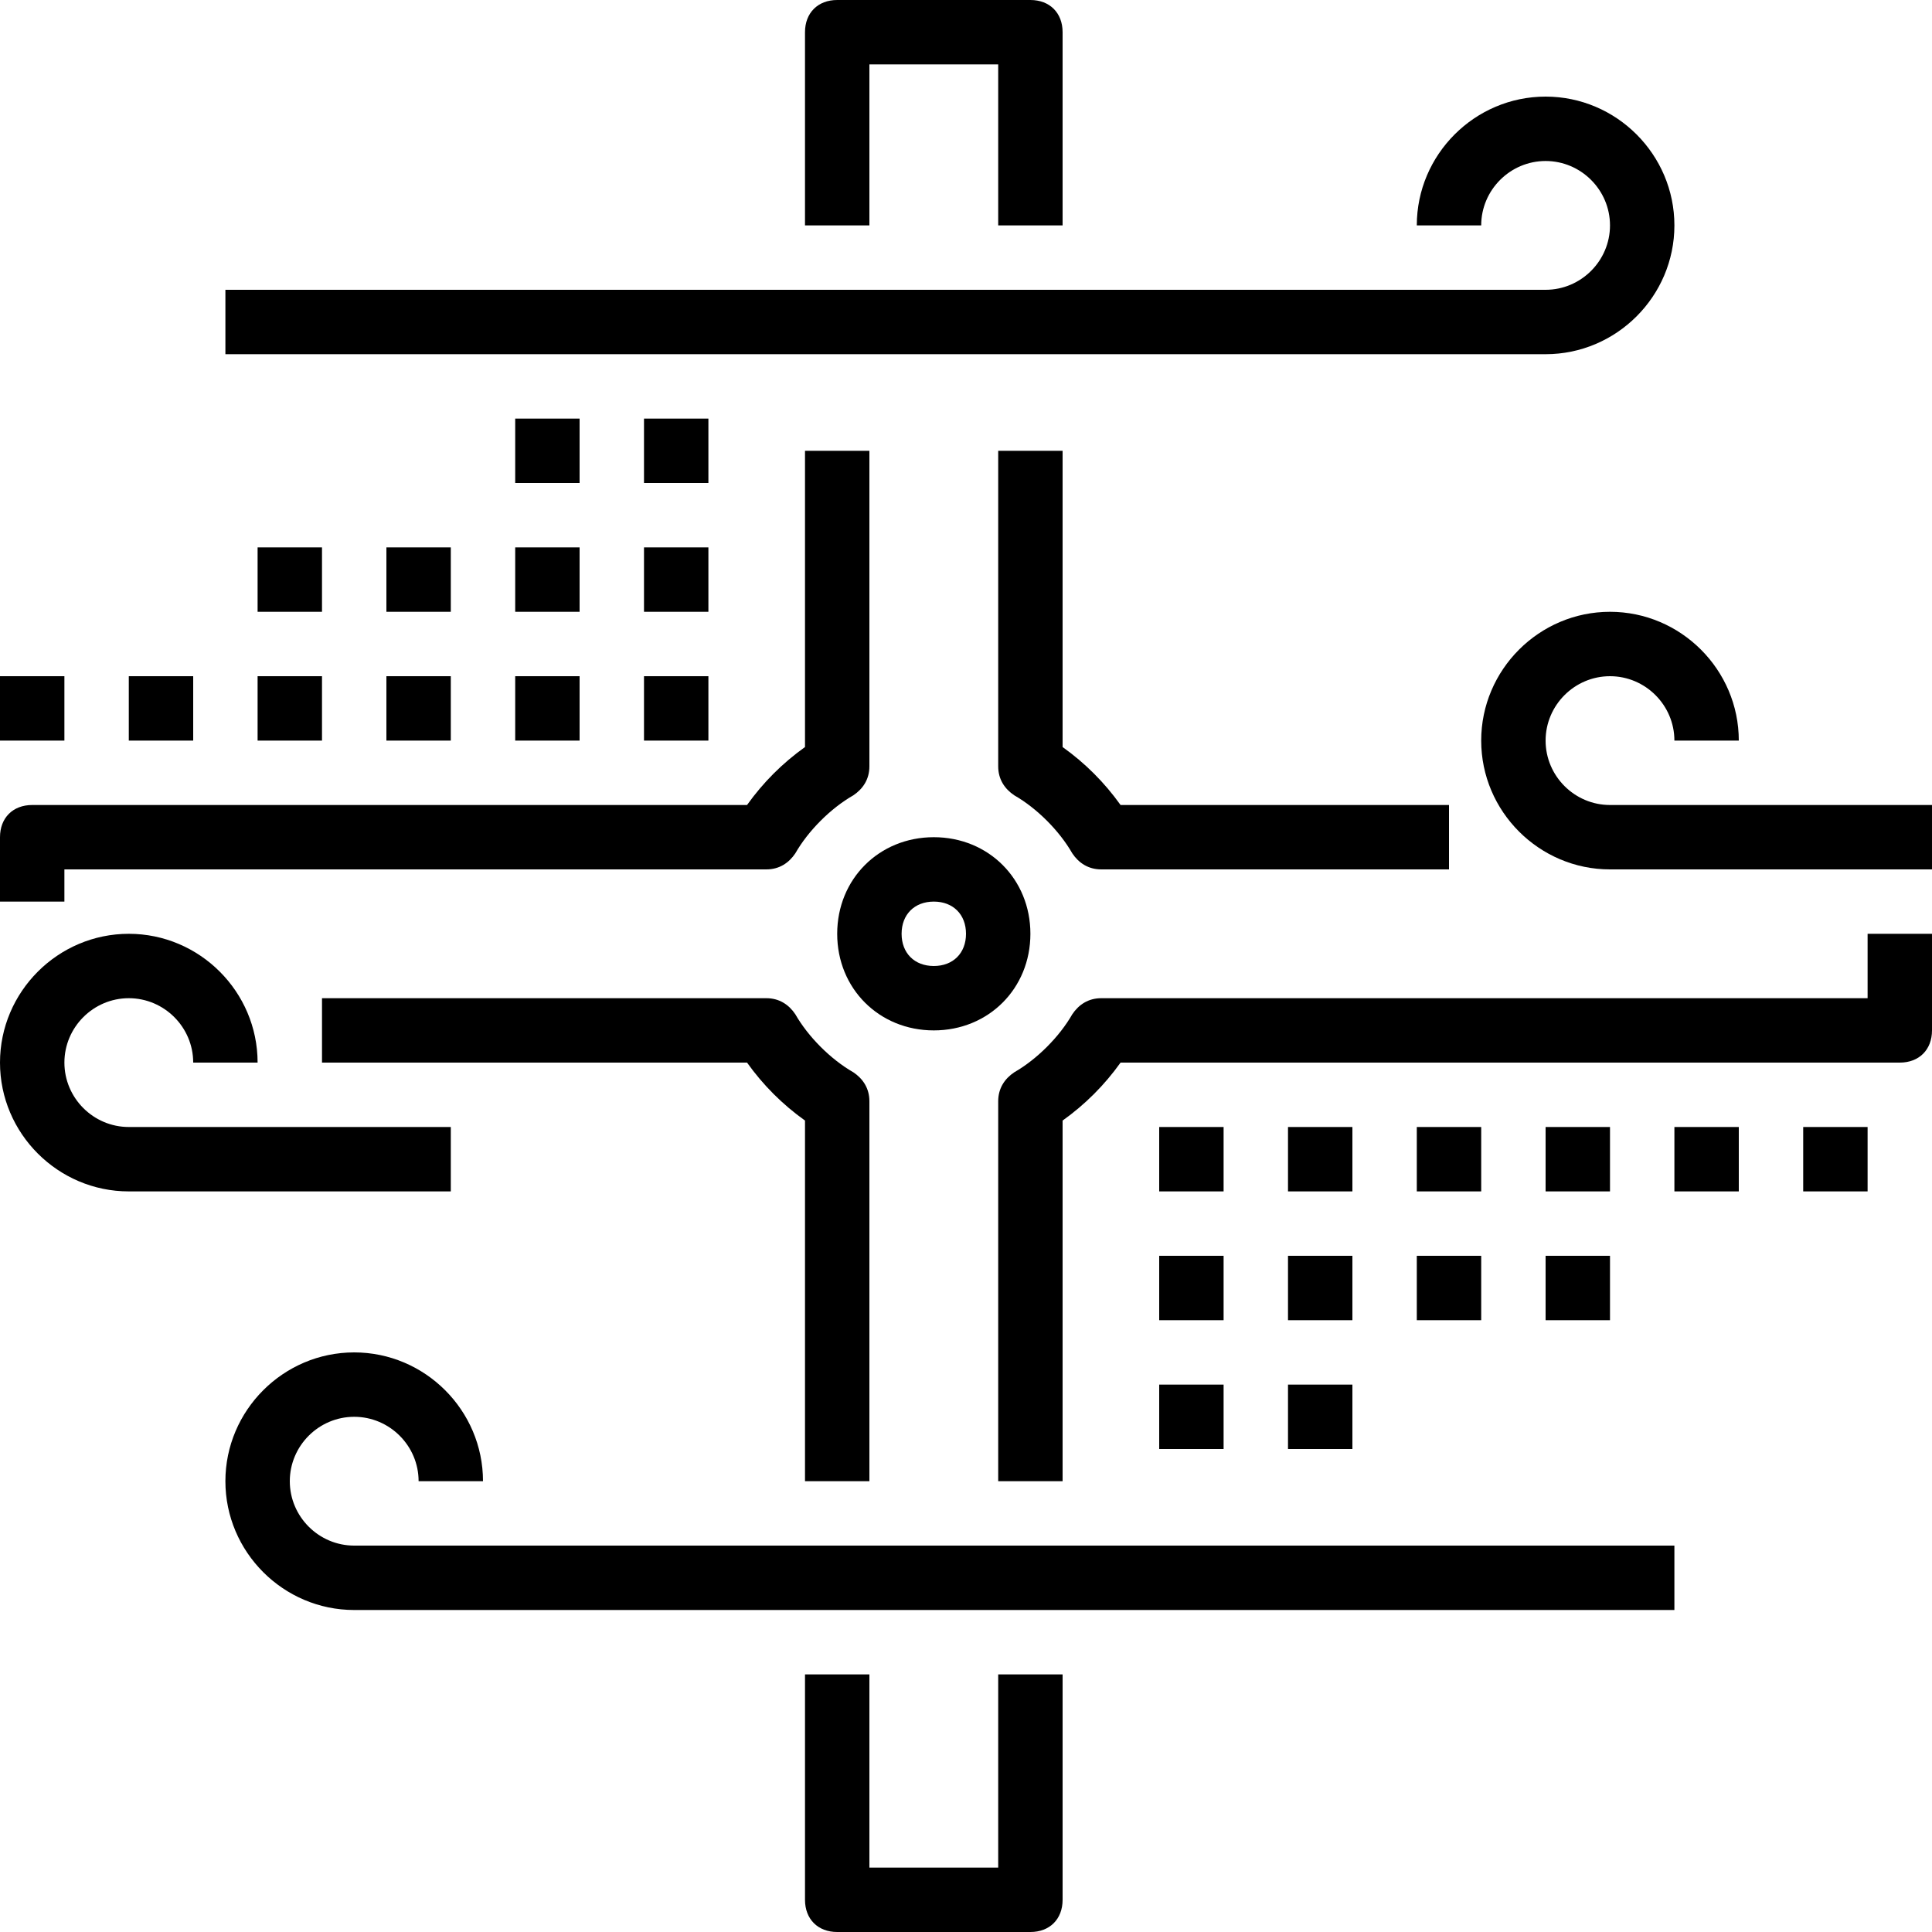
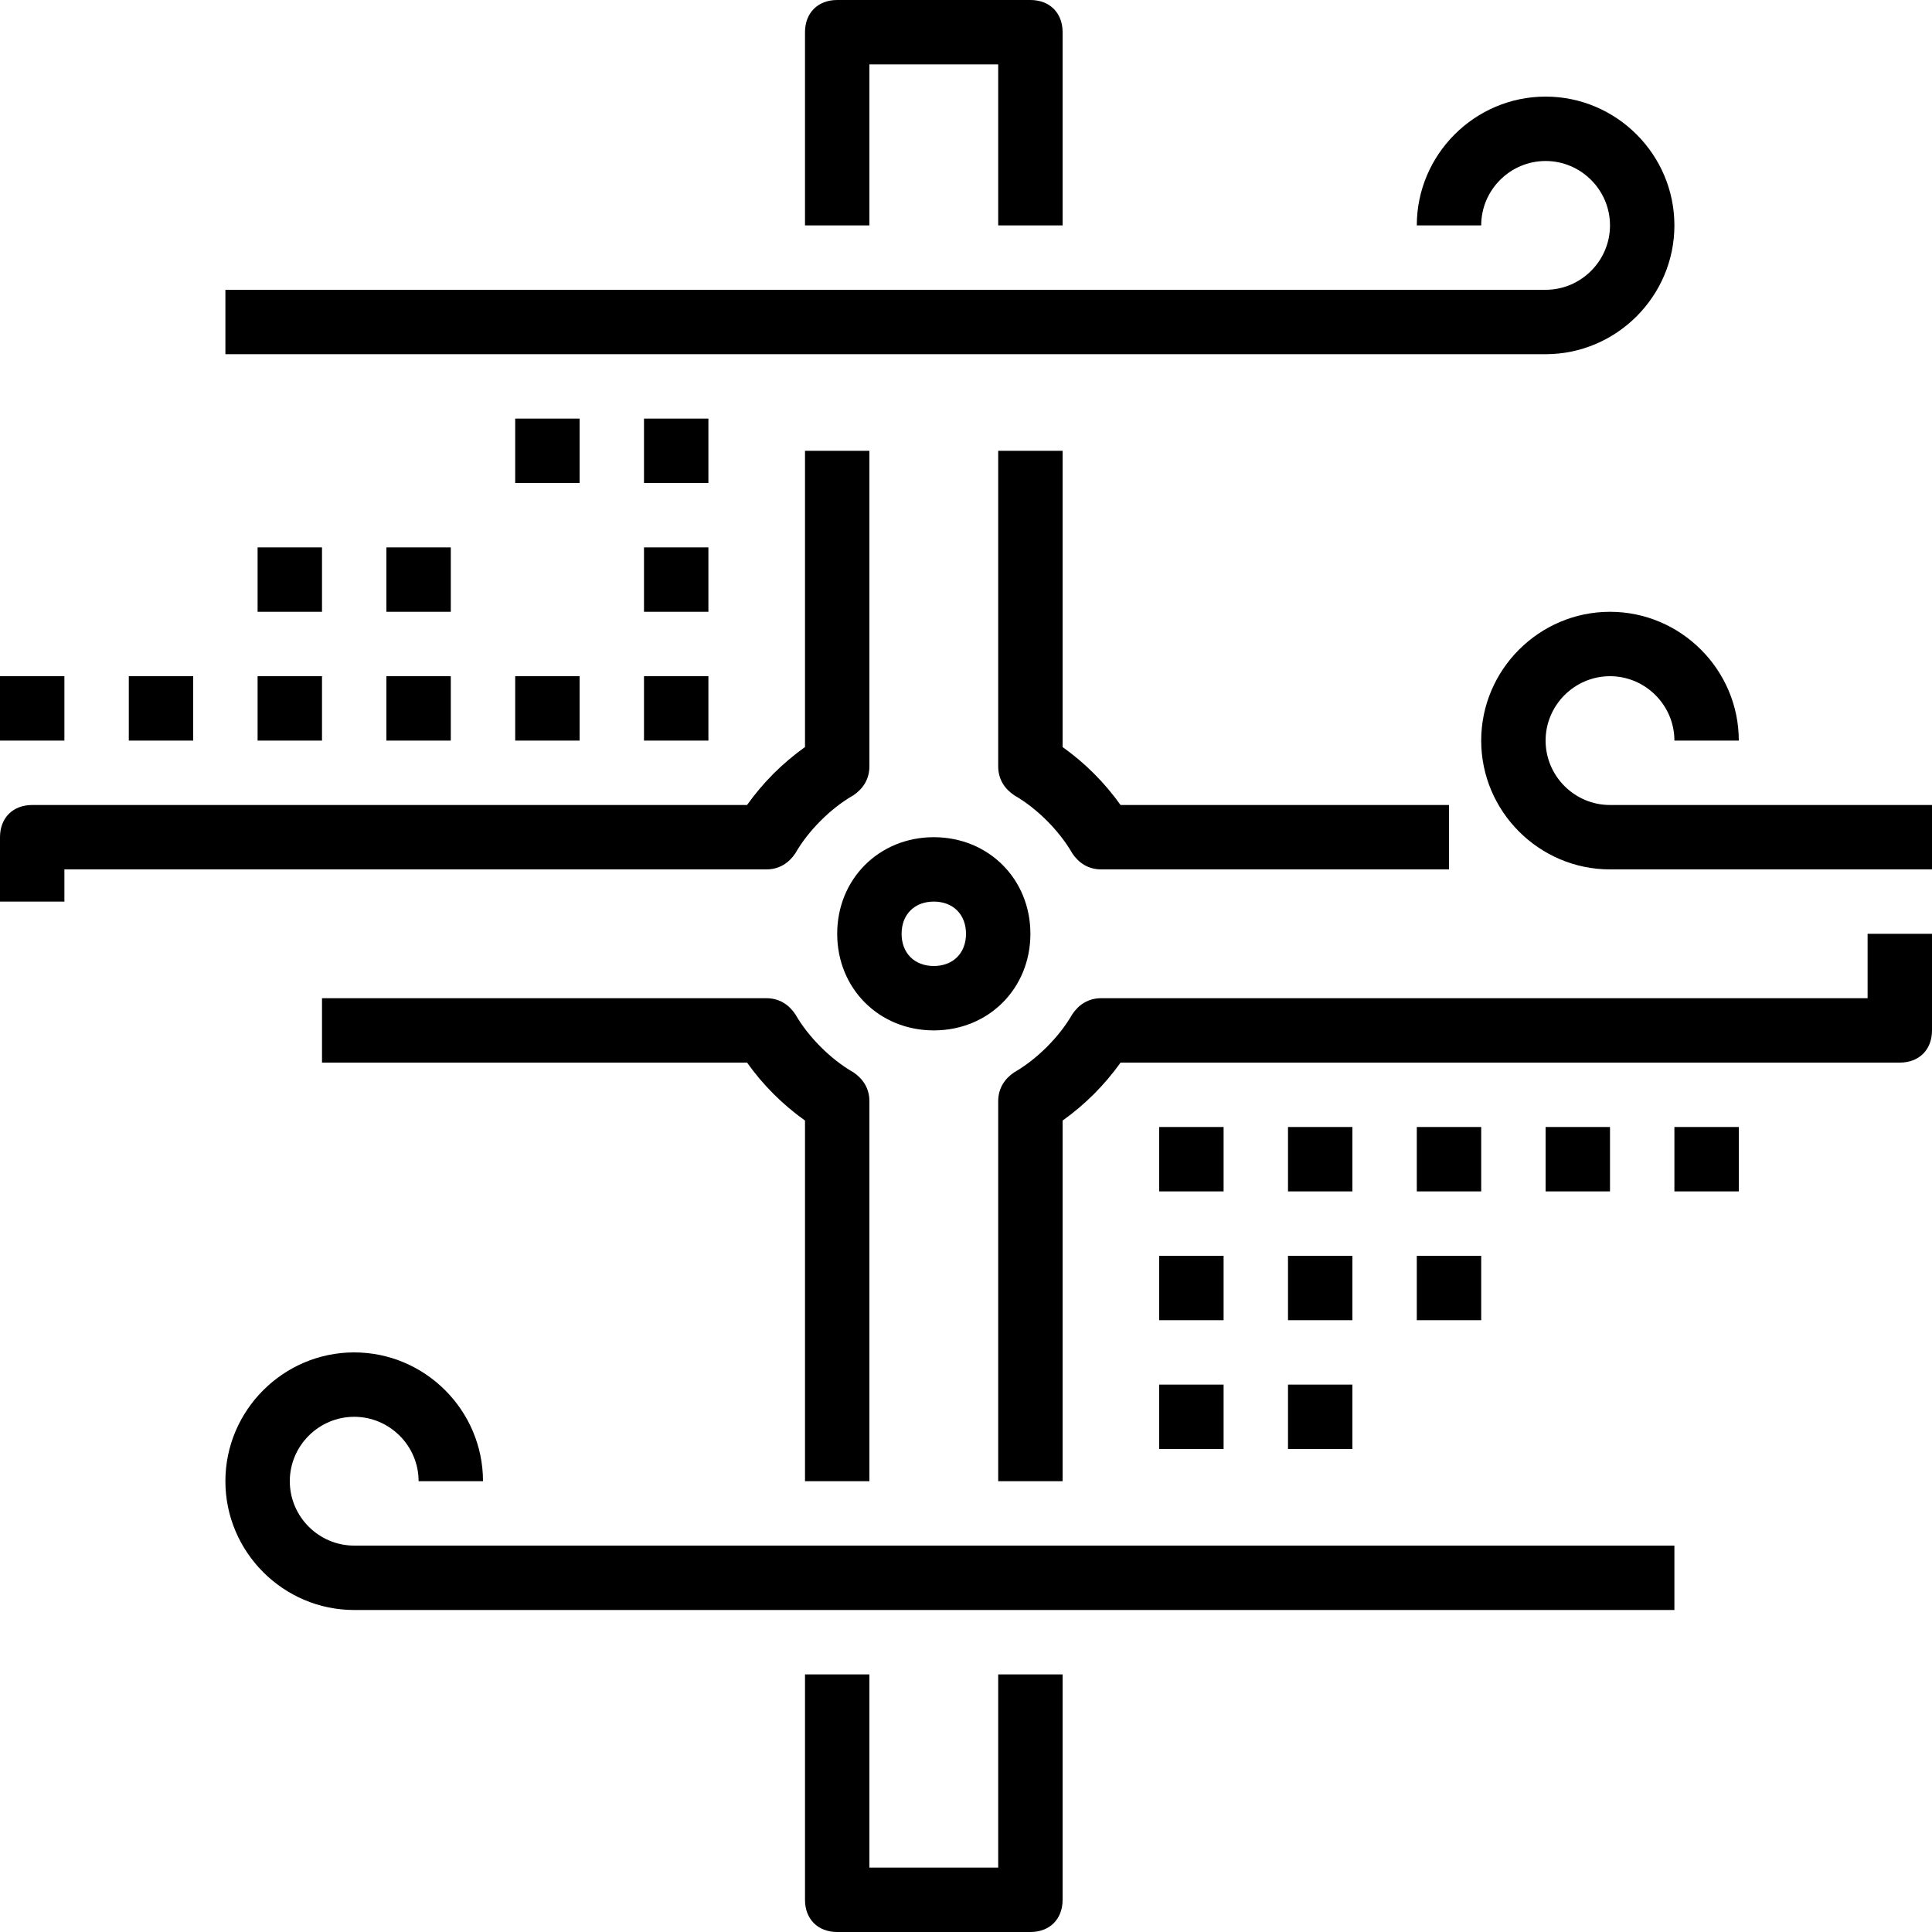
<svg xmlns="http://www.w3.org/2000/svg" fill="#000000" version="1.1" id="Capa_1" viewBox="0 0 60 60" xml:space="preserve">
  <g>
    <g>
      <path d="M27,2h4v5h2V1c0-0.6-0.4-1-1-1h-6c-0.6,0-1,0.4-1,1v6h2V2z" />
      <path d="M33.3,26.5c0.2,0.3,0.5,0.5,0.9,0.5H45v-2H34.8c-0.5-0.7-1.1-1.3-1.8-1.8V14h-2v9.8c0,0.4,0.2,0.7,0.5,0.9    C32.2,25.1,32.9,25.8,33.3,26.5z" />
      <path d="M58,31H34.2c-0.4,0-0.7,0.2-0.9,0.5c-0.4,0.7-1.1,1.4-1.8,1.8c-0.3,0.2-0.5,0.5-0.5,0.9V46h2V34.8    c0.7-0.5,1.3-1.1,1.8-1.8H59c0.6,0,1-0.4,1-1v-3h-2V31z" />
      <path d="M31,58h-4v-6h-2v7c0,0.6,0.4,1,1,1h6c0.6,0,1-0.4,1-1v-7h-2V58z" />
      <path d="M27,46V34.2c0-0.4-0.2-0.7-0.5-0.9c-0.7-0.4-1.4-1.1-1.8-1.8c-0.2-0.3-0.5-0.5-0.9-0.5H10v2h13.2c0.5,0.7,1.1,1.3,1.8,1.8    V46H27z" />
      <path d="M2,27h21.8c0.4,0,0.7-0.2,0.9-0.5c0.4-0.7,1.1-1.4,1.8-1.8c0.3-0.2,0.5-0.5,0.5-0.9V14h-2v9.2c-0.7,0.5-1.3,1.1-1.8,1.8H1    c-0.6,0-1,0.4-1,1v2h2V27z" />
      <path d="M32,29c0-1.7-1.3-3-3-3s-3,1.3-3,3s1.3,3,3,3S32,30.7,32,29z M28,29c0-0.6,0.4-1,1-1s1,0.4,1,1s-0.4,1-1,1S28,29.6,28,29z    " />
      <path d="M52,7c0-2.2-1.8-4-4-4s-4,1.8-4,4h2c0-1.1,0.9-2,2-2s2,0.9,2,2s-0.9,2-2,2H7v2h41C50.2,11,52,9.2,52,7z" />
      <path d="M50,25c-1.1,0-2-0.9-2-2s0.9-2,2-2s2,0.9,2,2h2c0-2.2-1.8-4-4-4s-4,1.8-4,4s1.8,4,4,4h10v-2H50z" />
-       <path d="M14,35H4c-1.1,0-2-0.9-2-2s0.9-2,2-2s2,0.9,2,2h2c0-2.2-1.8-4-4-4s-4,1.8-4,4s1.8,4,4,4h10V35z" />
      <path d="M9,46c0-1.1,0.9-2,2-2s2,0.9,2,2h2c0-2.2-1.8-4-4-4s-4,1.8-4,4s1.8,4,4,4h41v-2H11C9.9,48,9,47.1,9,46z" />
      <rect x="36" y="35" width="2" height="2" />
      <rect x="40" y="35" width="2" height="2" />
      <rect x="44" y="35" width="2" height="2" />
      <rect x="48" y="35" width="2" height="2" />
      <rect x="52" y="35" width="2" height="2" />
-       <rect x="56" y="35" width="2" height="2" />
      <rect x="36" y="39" width="2" height="2" />
      <rect x="40" y="39" width="2" height="2" />
      <rect x="44" y="39" width="2" height="2" />
-       <rect x="48" y="39" width="2" height="2" />
      <rect x="36" y="43" width="2" height="2" />
      <rect x="40" y="43" width="2" height="2" />
      <rect x="20" y="21" width="2" height="2" />
      <rect x="16" y="21" width="2" height="2" />
      <rect x="12" y="21" width="2" height="2" />
      <rect x="8" y="21" width="2" height="2" />
      <rect x="4" y="21" width="2" height="2" />
      <rect y="21" width="2" height="2" />
      <rect x="20" y="17" width="2" height="2" />
-       <rect x="16" y="17" width="2" height="2" />
      <rect x="12" y="17" width="2" height="2" />
      <rect x="8" y="17" width="2" height="2" />
      <rect x="20" y="13" width="2" height="2" />
      <rect x="16" y="13" width="2" height="2" />
    </g>
  </g>
</svg>